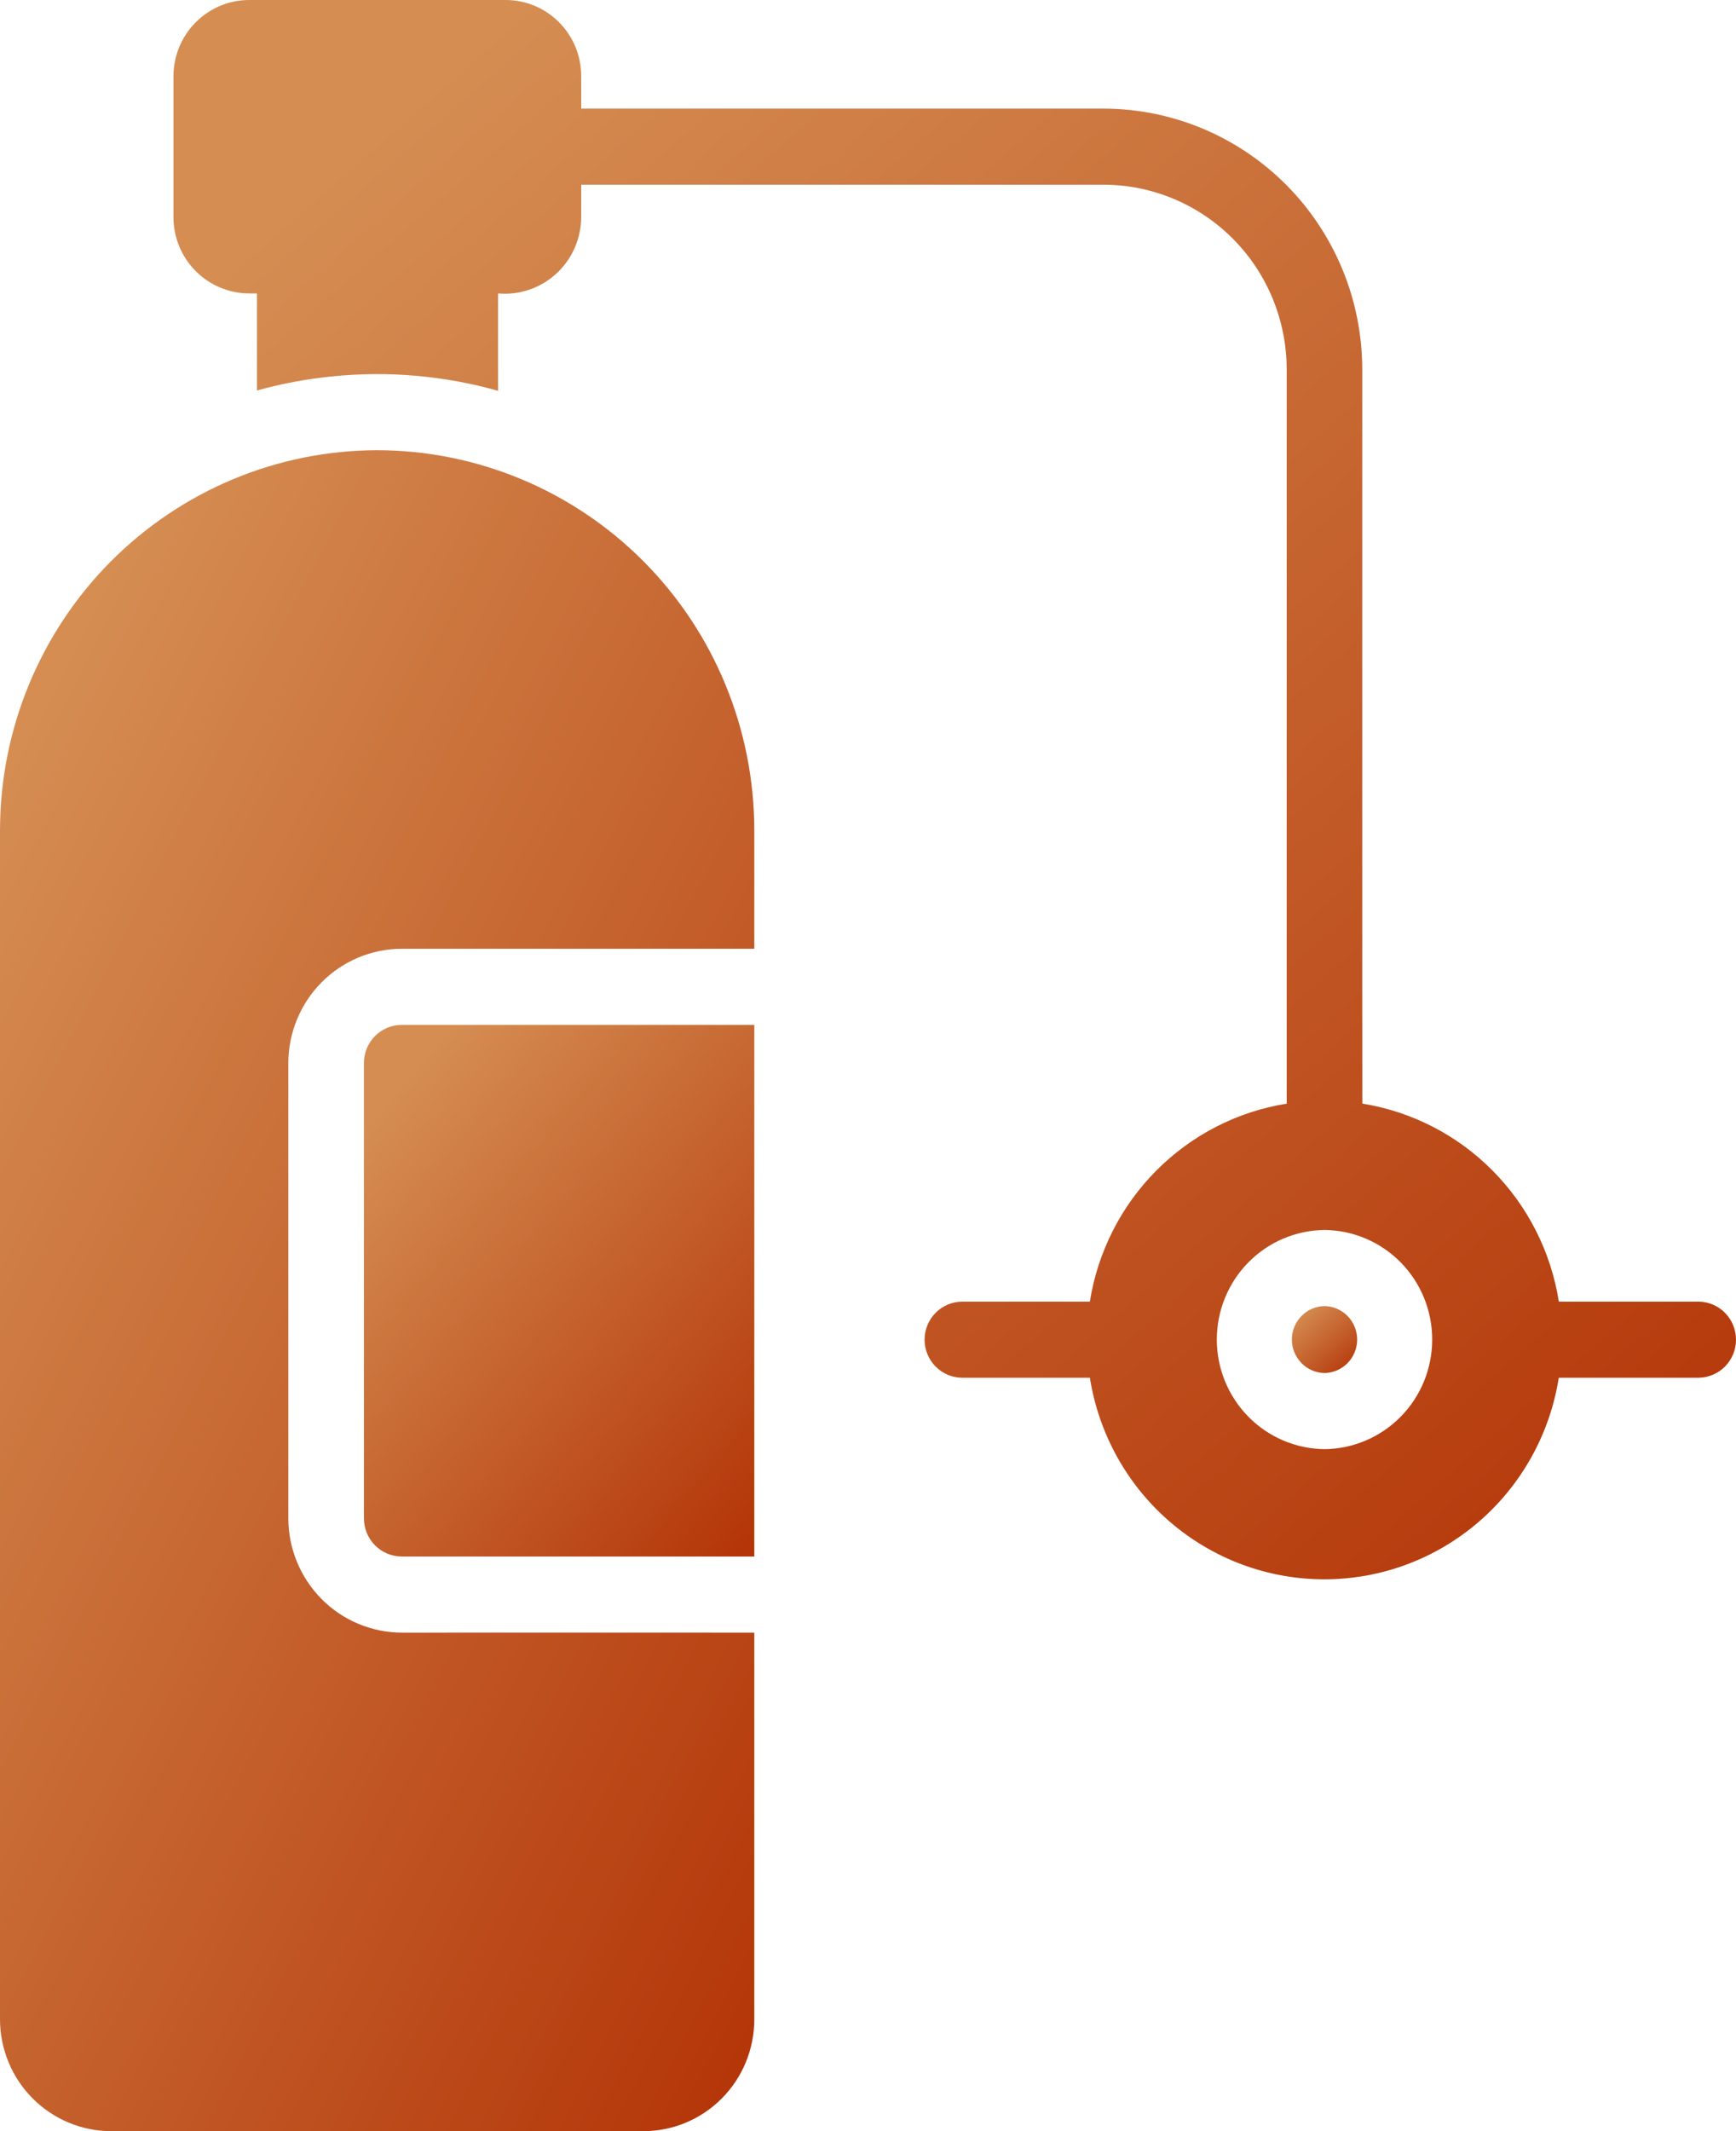
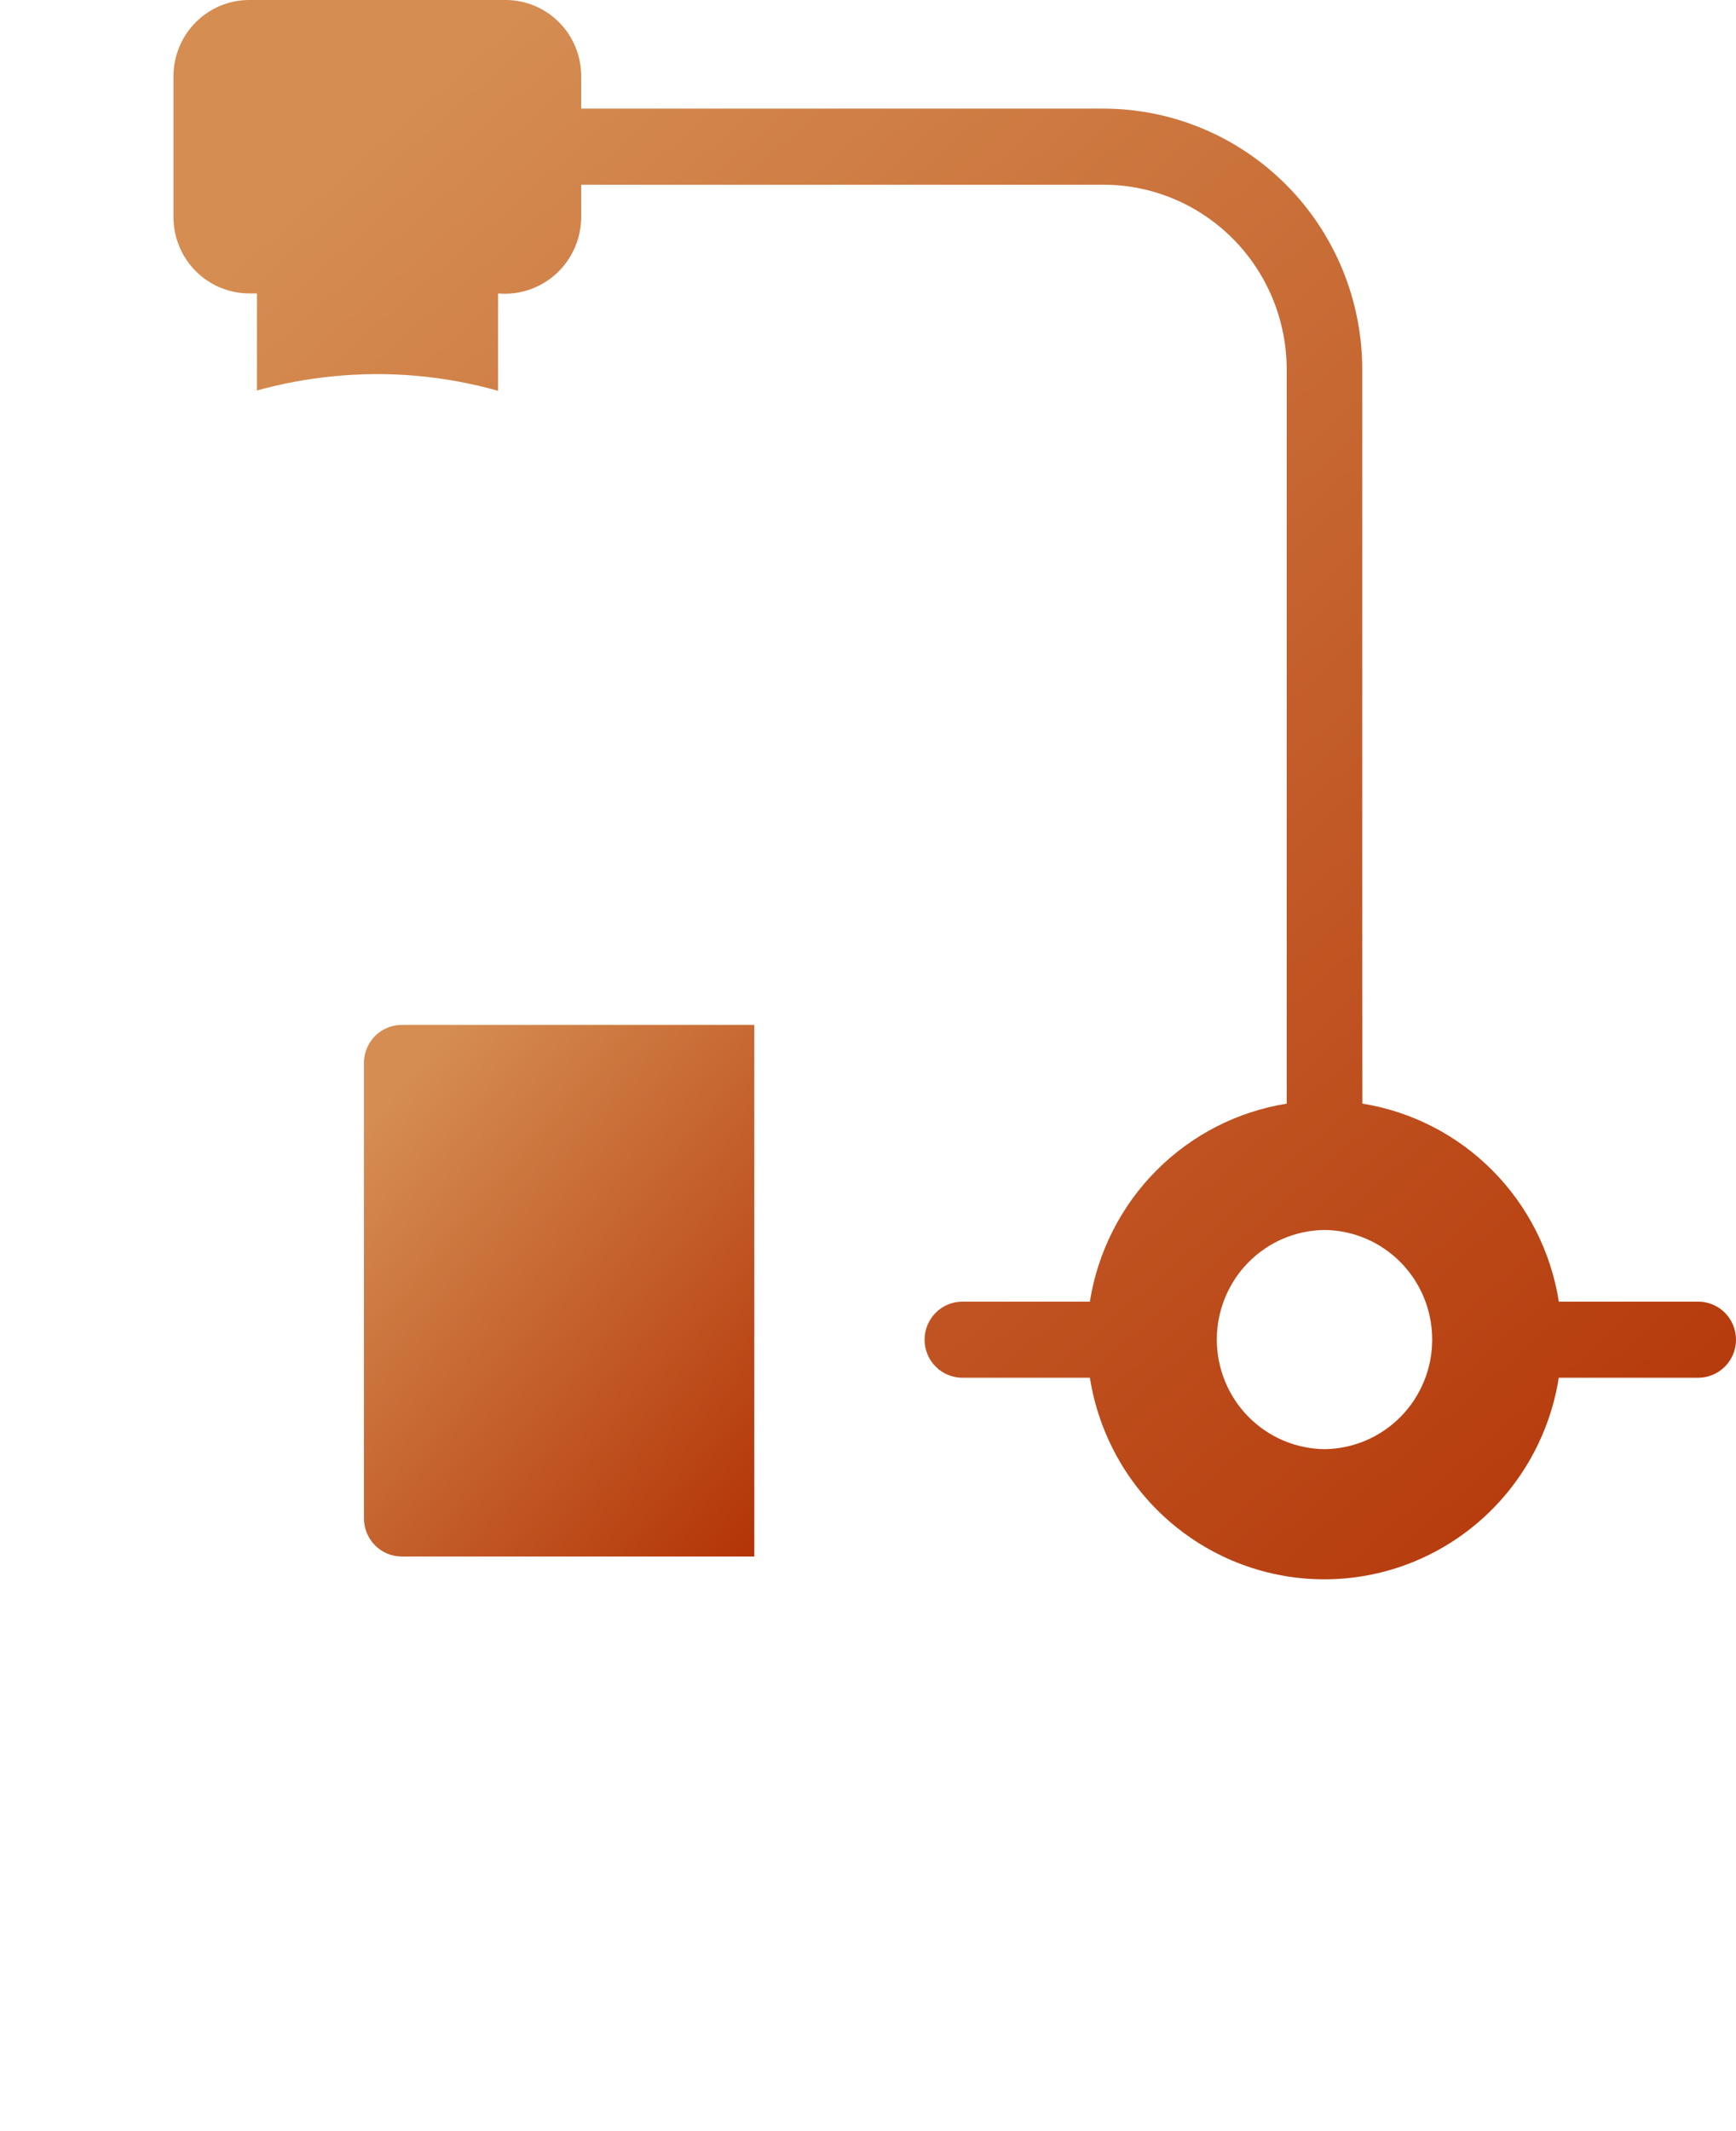
<svg xmlns="http://www.w3.org/2000/svg" width="44" height="54" fill="none">
-   <path d="M9.559 11.408C7.025 11.412 4.596 12.427 2.804 14.231C1.012 16.035 0.004 18.481 0 21.032V51.175C0.003 51.925 0.301 52.644 0.829 53.173C1.357 53.702 2.071 54 2.816 54.001H16.311C17.055 54 17.768 53.702 18.294 53.172C18.821 52.642 19.117 51.924 19.118 51.175V41.369C17.885 41.366 11.551 41.37 10.181 41.369C9.42 41.366 8.69 41.061 8.152 40.519C7.614 39.977 7.31 39.242 7.308 38.476V26.933C7.31 26.167 7.614 25.432 8.152 24.89C8.69 24.348 9.42 24.043 10.181 24.04C11.583 24.04 17.845 24.041 19.118 24.04V21.032C19.115 18.48 18.108 16.034 16.316 14.229C14.523 12.425 12.093 11.41 9.559 11.408Z" fill="url(#paint0_linear_139_196)" />
  <path d="M10.181 25.969C9.928 25.97 9.684 26.072 9.505 26.252C9.326 26.433 9.224 26.678 9.224 26.933V38.476C9.224 38.731 9.326 38.976 9.505 39.157C9.684 39.338 9.928 39.439 10.181 39.44H19.118V25.969C17.875 25.971 11.558 25.968 10.181 25.969Z" fill="url(#paint1_linear_139_196)" />
-   <path d="M33.571 33.094C33.35 33.098 33.139 33.189 32.985 33.348C32.83 33.506 32.743 33.72 32.743 33.942C32.743 34.165 32.83 34.378 32.985 34.537C33.139 34.696 33.35 34.787 33.571 34.791C33.791 34.787 34.002 34.696 34.157 34.537C34.311 34.378 34.398 34.165 34.398 33.942C34.398 33.72 34.311 33.506 34.157 33.348C34.002 33.189 33.791 33.098 33.571 33.094Z" fill="url(#paint2_linear_139_196)" />
  <path d="M43.061 32.982H39.51C39.311 31.723 38.723 30.56 37.828 29.659C36.934 28.758 35.779 28.165 34.529 27.964C34.525 27.968 34.528 9.355 34.527 9.356C34.525 7.605 33.834 5.926 32.604 4.688C31.374 3.45 29.707 2.754 27.968 2.752H14.731V1.929C14.731 1.675 14.682 1.424 14.585 1.19C14.489 0.956 14.348 0.744 14.17 0.565C13.992 0.386 13.781 0.244 13.549 0.147C13.316 0.05 13.067 -7.21384e-05 12.816 7.83763e-08H6.312C5.804 0.001 5.318 0.205 4.959 0.567C4.6 0.928 4.398 1.418 4.396 1.929V5.506C4.398 6.017 4.6 6.507 4.959 6.868C5.318 7.229 5.804 7.433 6.312 7.435H6.513V9.894C7.141 9.72 7.781 9.601 8.429 9.537C9.838 9.394 11.261 9.518 12.624 9.903V7.435C12.89 7.459 13.159 7.427 13.413 7.341C13.666 7.255 13.9 7.117 14.098 6.936C14.296 6.755 14.454 6.534 14.563 6.288C14.672 6.042 14.729 5.776 14.731 5.506V4.68H27.968C29.199 4.681 30.379 5.175 31.25 6.051C32.121 6.928 32.61 8.116 32.612 9.356V27.965C31.361 28.165 30.205 28.758 29.309 29.659C28.413 30.56 27.823 31.723 27.623 32.982H24.392C24.138 32.982 23.894 33.083 23.715 33.264C23.535 33.445 23.434 33.69 23.434 33.946C23.434 34.202 23.535 34.447 23.715 34.628C23.894 34.809 24.138 34.91 24.392 34.91H27.624C27.848 36.334 28.57 37.631 29.659 38.567C30.749 39.504 32.134 40.018 33.566 40.018C34.998 40.018 36.384 39.504 37.473 38.567C38.562 37.631 39.284 36.334 39.508 34.91H43.061C43.312 34.905 43.551 34.801 43.726 34.621C43.902 34.441 44 34.198 44 33.946C44 33.693 43.902 33.451 43.726 33.271C43.551 33.09 43.312 32.987 43.061 32.982ZM33.571 36.72C32.844 36.712 32.15 36.416 31.639 35.896C31.128 35.376 30.841 34.674 30.841 33.943C30.841 33.211 31.128 32.509 31.639 31.989C32.15 31.469 32.844 31.173 33.571 31.166C34.298 31.173 34.992 31.469 35.503 31.989C36.014 32.509 36.3 33.211 36.3 33.943C36.3 34.674 36.014 35.376 35.503 35.896C34.992 36.416 34.297 36.712 33.571 36.72Z" fill="url(#paint3_linear_139_196)" />
  <defs>
    <linearGradient id="paint0_linear_139_196" x1="19.118" y1="54.298" x2="-10.023" y2="39.287" gradientUnits="userSpaceOnUse">
      <stop stop-color="#B33306" />
      <stop offset="1" stop-color="#D58D52" />
    </linearGradient>
    <linearGradient id="paint1_linear_139_196" x1="19.118" y1="39.534" x2="7.961" y2="30.13" gradientUnits="userSpaceOnUse">
      <stop stop-color="#B33306" />
      <stop offset="1" stop-color="#D58D52" />
    </linearGradient>
    <linearGradient id="paint2_linear_139_196" x1="34.398" y1="34.803" x2="32.981" y2="33.217" gradientUnits="userSpaceOnUse">
      <stop stop-color="#B33306" />
      <stop offset="1" stop-color="#D58D52" />
    </linearGradient>
    <linearGradient id="paint3_linear_139_196" x1="44" y1="40.297" x2="10.644" y2="2.412" gradientUnits="userSpaceOnUse">
      <stop stop-color="#B33306" />
      <stop offset="1" stop-color="#D58D52" />
    </linearGradient>
  </defs>
</svg>